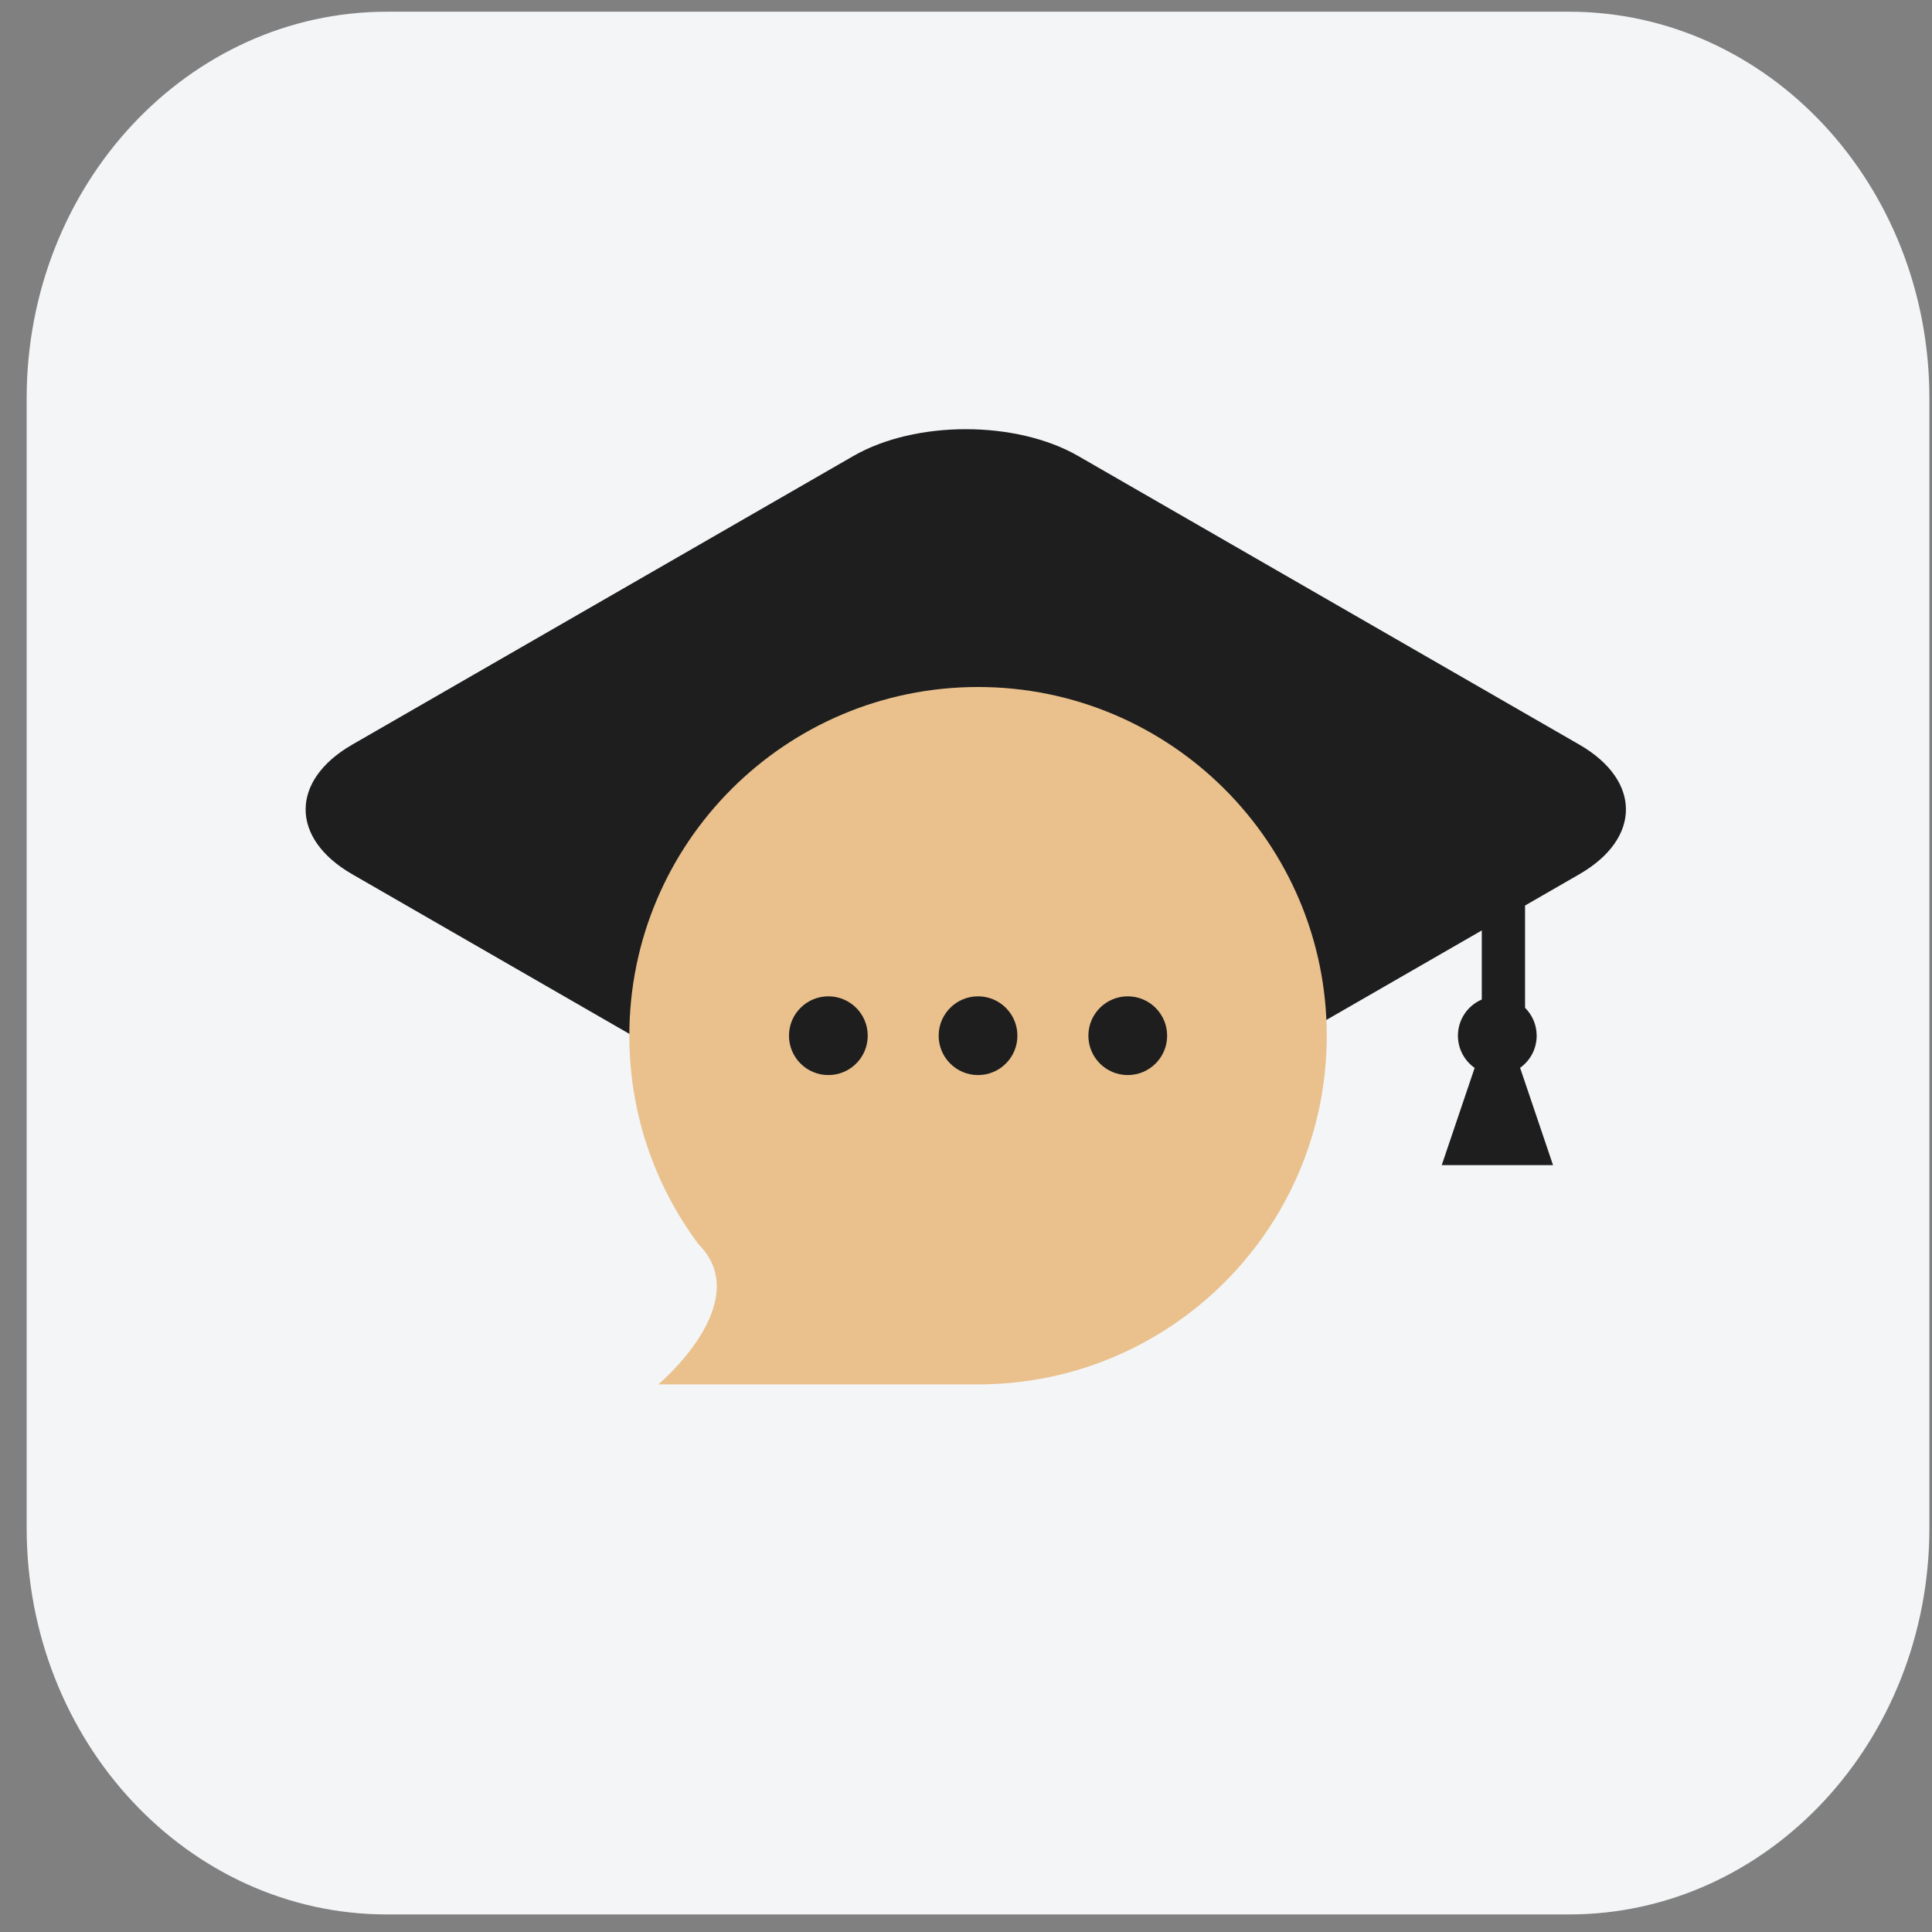
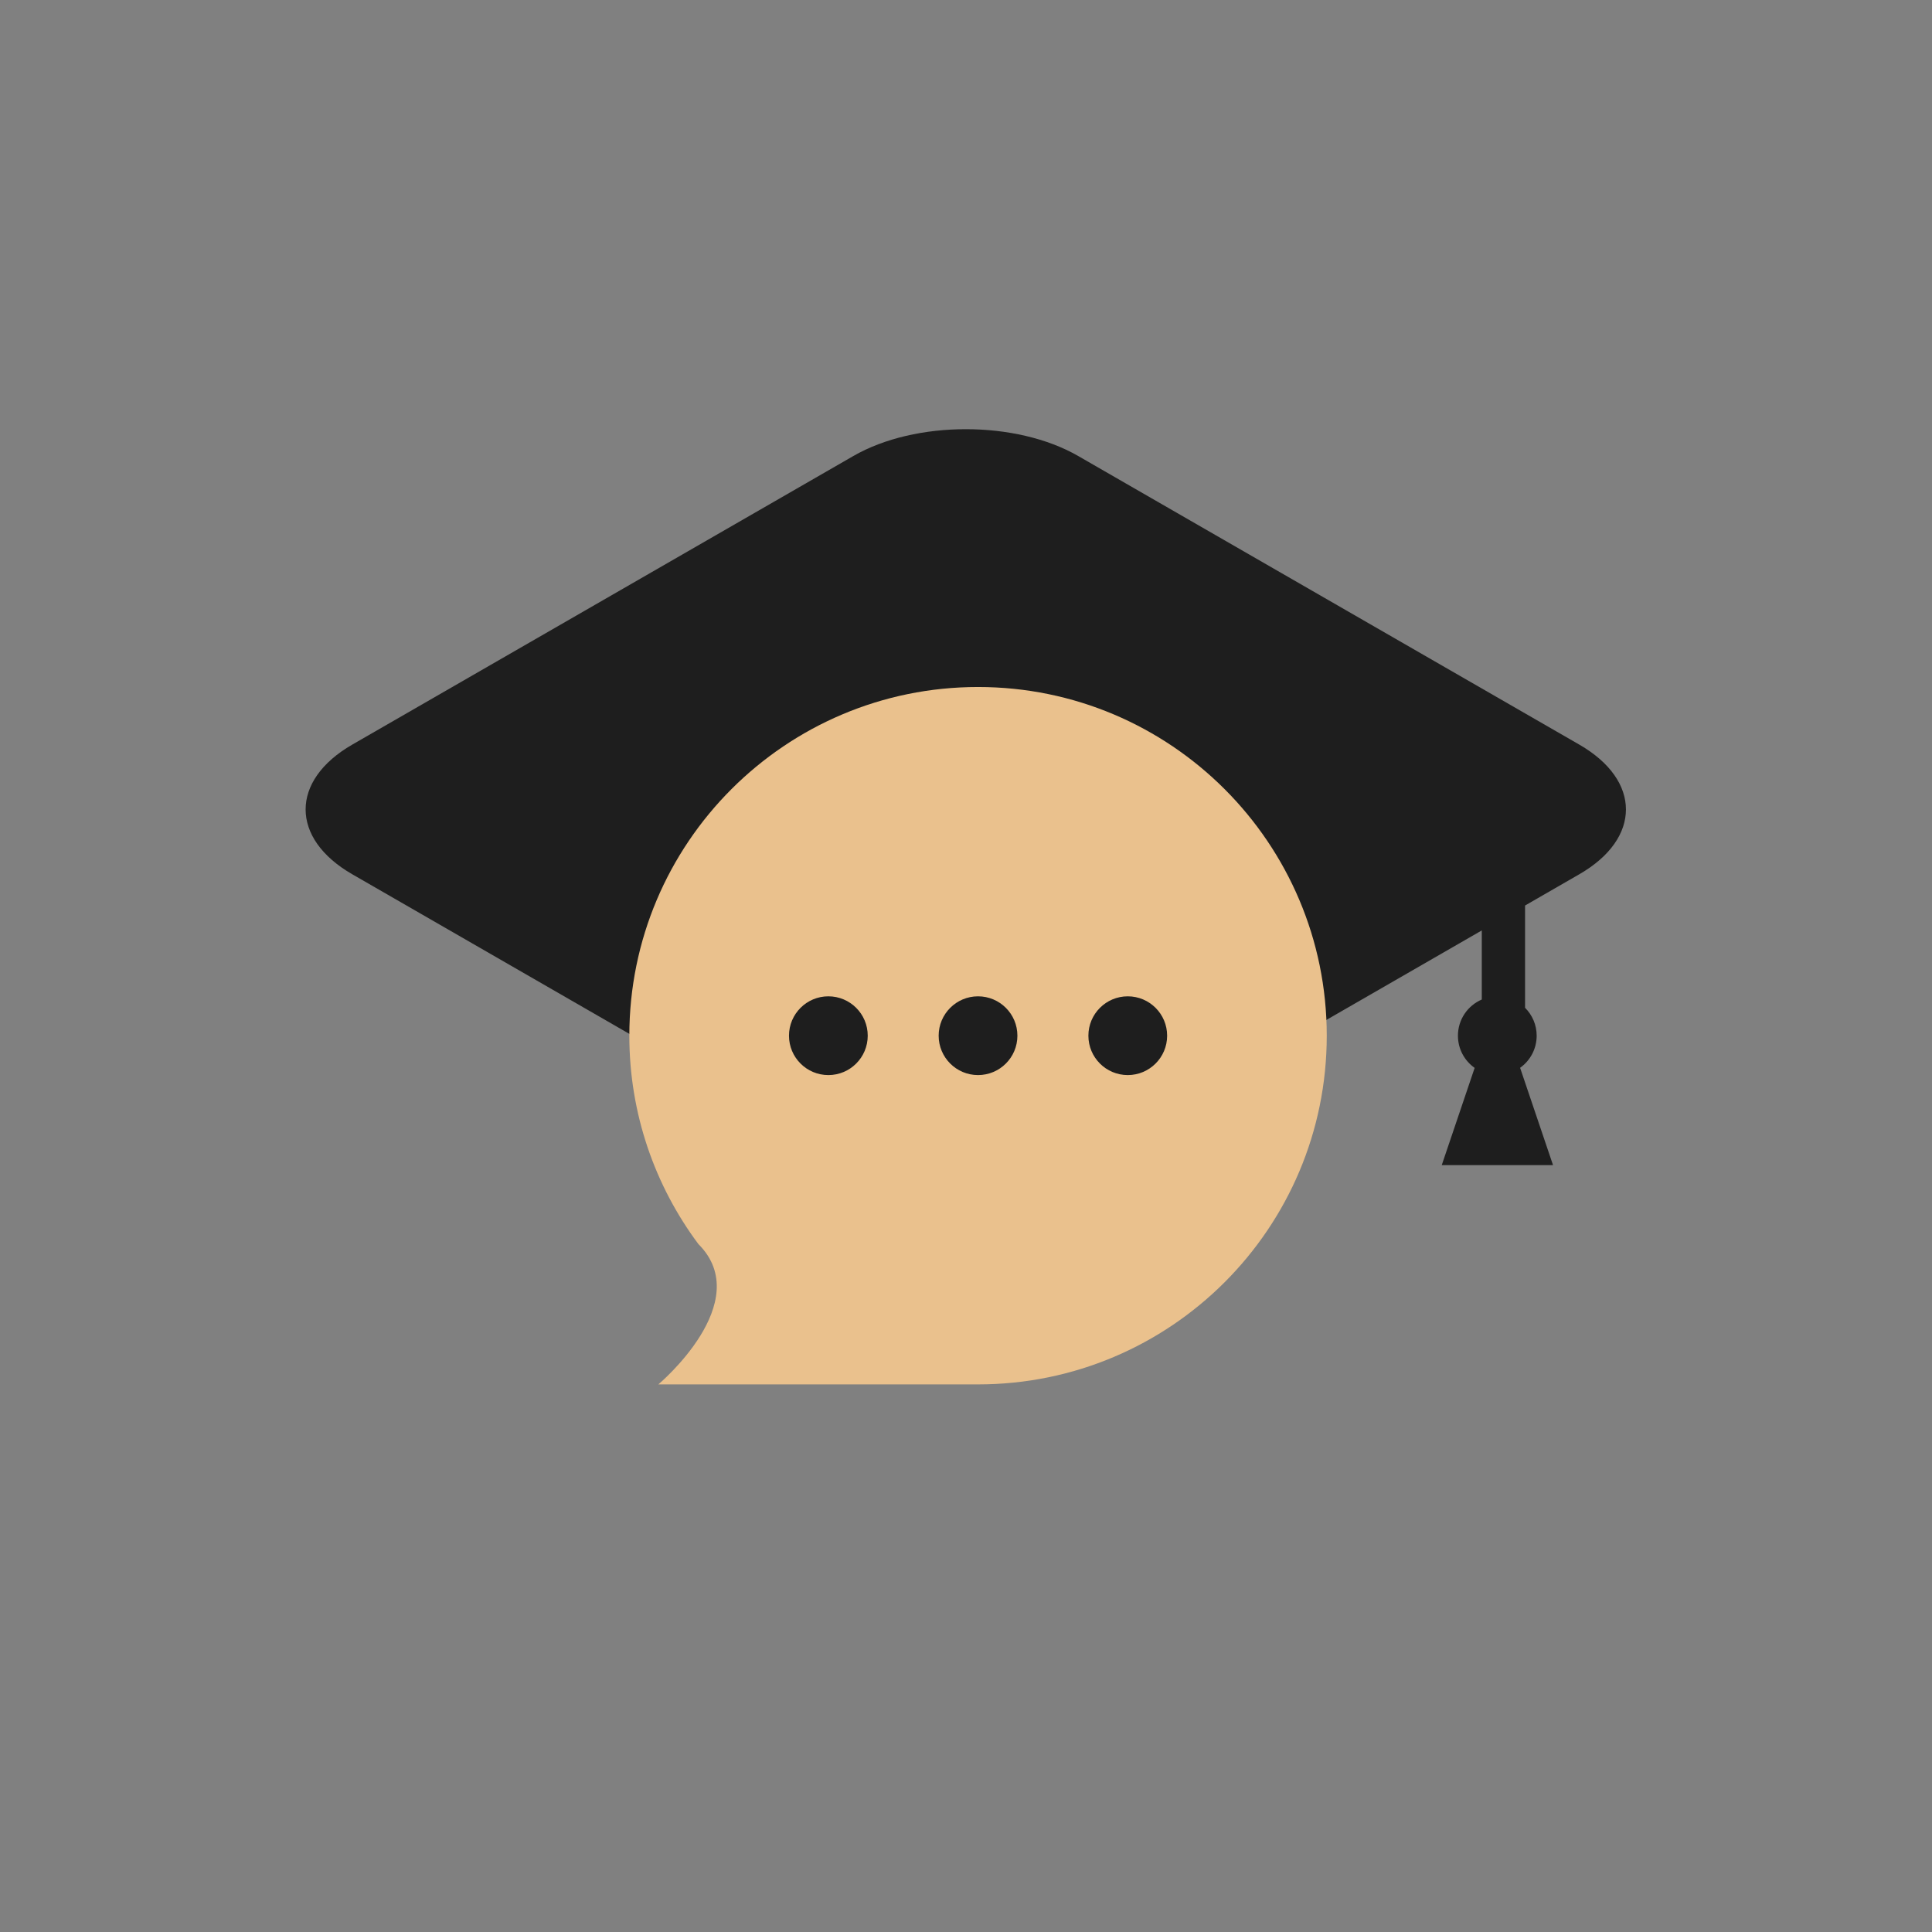
<svg xmlns="http://www.w3.org/2000/svg" width="66" height="66" viewBox="0 0 66 66" fill="none">
  <rect x="0" y="0" width="66" height="66" fill="#808080" stroke="none" />
-   <path d="M0.911 13.605C0.911 6.312 6.422 0.4 13.221 0.4H53.601C60.4 0.4 65.911 6.312 65.911 13.605V52.195C65.911 59.488 60.4 65.4 53.601 65.4H13.221C6.422 65.4 0.911 59.488 0.911 52.195V13.605Z" fill="#F3F5F7" />
  <path fill-rule="evenodd" clip-rule="evenodd" d="M12.032 25.438C9.91 26.661 9.91 28.643 12.032 29.865L29.15 39.725C31.272 40.948 34.713 40.948 36.835 39.725L50.62 31.785V34.145C50.14 34.351 49.805 34.827 49.805 35.381C49.805 35.836 50.031 36.238 50.376 36.481L49.252 39.803H53.054L51.929 36.478C52.272 36.234 52.495 35.834 52.495 35.381C52.495 35.008 52.343 34.671 52.098 34.427V30.934L53.953 29.865C56.075 28.643 56.075 26.661 53.953 25.438L36.835 15.579C34.713 14.356 31.272 14.356 29.15 15.579L12.032 25.438Z" fill="#1E1E1E" />
  <path d="M45.324 35.381C45.324 41.96 39.99 47.293 33.411 47.293C32.011 47.293 22.49 47.293 22.49 47.293C22.49 47.293 25.843 44.483 23.858 42.499C22.376 40.513 21.499 38.049 21.499 35.381C21.499 28.802 26.832 23.469 33.411 23.469C39.99 23.469 45.324 28.802 45.324 35.381Z" fill="#EAC18D" />
  <path d="M29.643 35.381C29.643 36.124 29.041 36.726 28.298 36.726C27.555 36.726 26.953 36.124 26.953 35.381C26.953 34.638 27.555 34.036 28.298 34.036C29.041 34.036 29.643 34.638 29.643 35.381Z" fill="#1E1E1E" />
  <path d="M34.756 35.381C34.756 36.124 34.154 36.726 33.411 36.726C32.669 36.726 32.066 36.124 32.066 35.381C32.066 34.638 32.669 34.036 33.411 34.036C34.154 34.036 34.756 34.638 34.756 35.381Z" fill="#1E1E1E" />
  <path d="M39.871 35.381C39.871 36.124 39.268 36.726 38.526 36.726C37.783 36.726 37.181 36.124 37.181 35.381C37.181 34.638 37.783 34.036 38.526 34.036C39.268 34.036 39.871 34.638 39.871 35.381Z" fill="#1E1E1E" />
</svg>